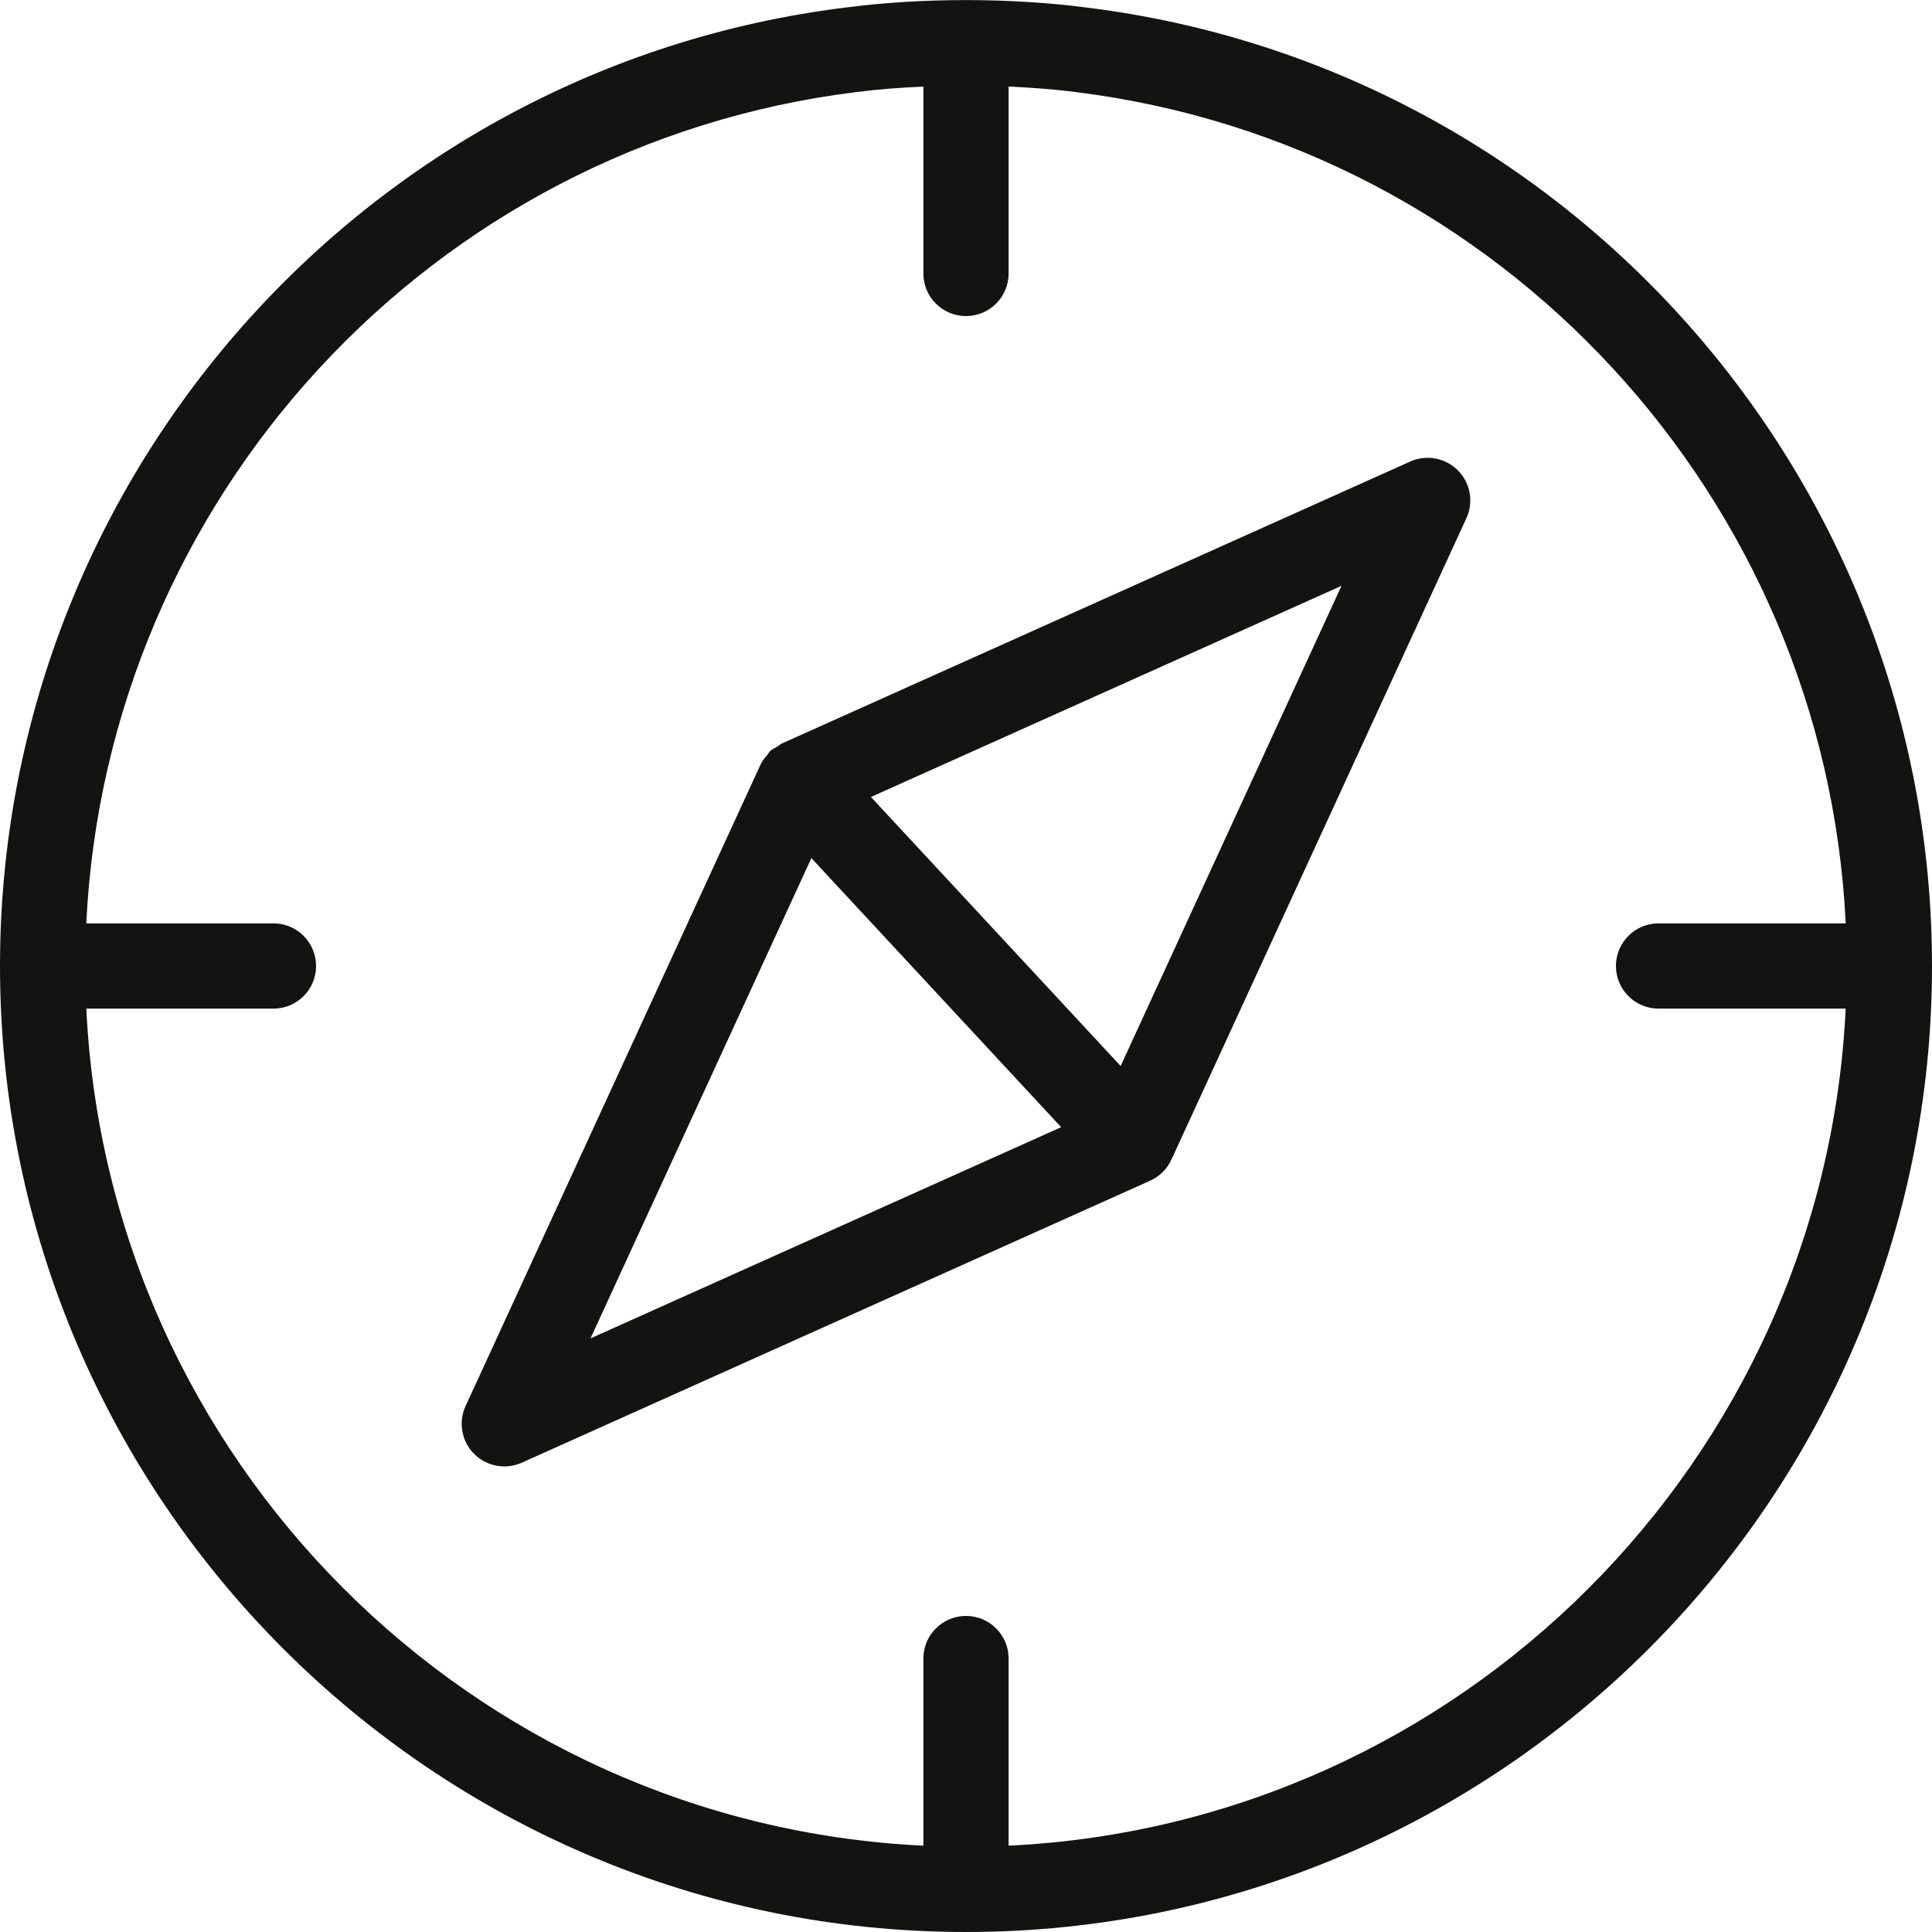
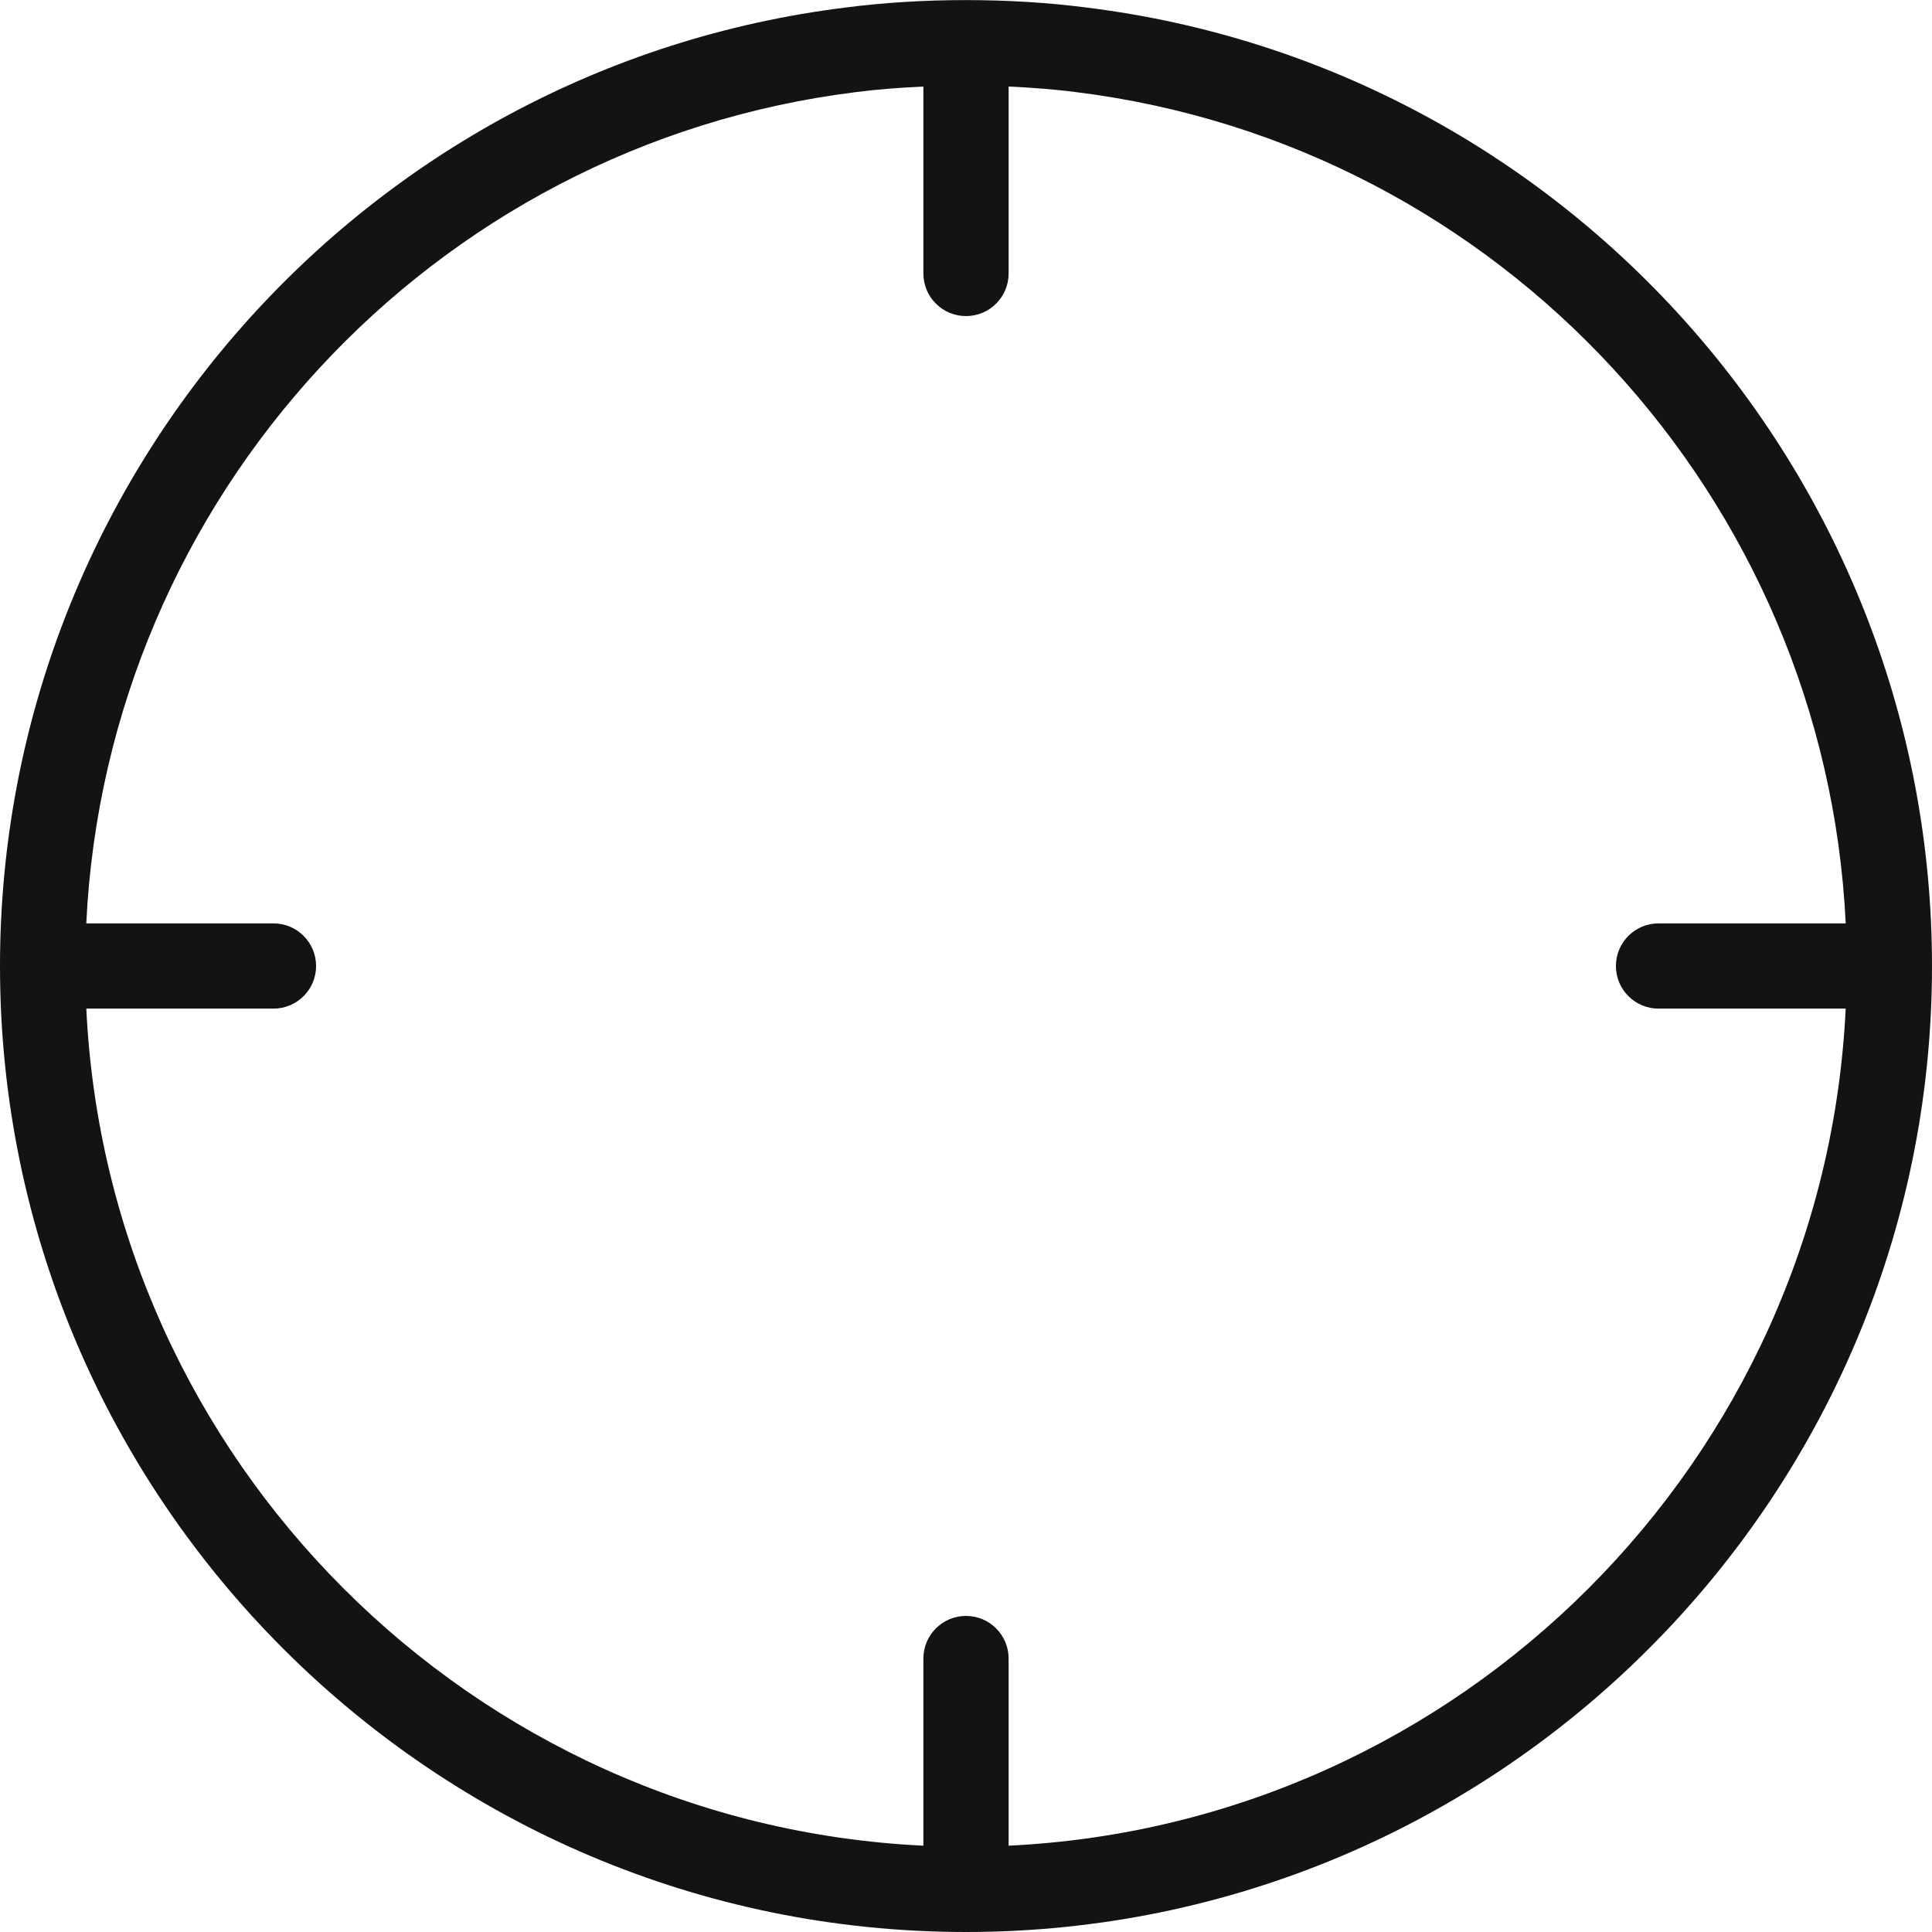
<svg xmlns="http://www.w3.org/2000/svg" id="Ebene_1" version="1.1" viewBox="0 0 68 68">
  <defs>
    <clipPath id="clippath">
      <path d="M35.5,64.962v-6.587c0-.829-.672-1.5-1.5-1.5s-1.5.671-1.5,1.5v6.587c-15.902-.762-28.7-13.56-29.462-29.462h6.587c.828,0,1.5-.671,1.5-1.5s-.672-1.5-1.5-1.5H3.037C3.756,17.547,15.158,5.101,30.131,3.241c.764-.099,1.56-.157,2.369-.195v6.579c0,.829.672,1.5,1.5,1.5s1.5-.671,1.5-1.5V3.046c.81.038,1.608.096,2.378.197,14.964,1.858,26.366,14.304,27.085,29.257h-6.588c-.828,0-1.5.671-1.5,1.5s.672,1.5,1.5,1.5h6.587c-.762,15.902-13.56,28.7-29.462,29.462ZM38.256.267C36.905.091,35.465.004,34.027.003c-.009,0-.018-.003-.027-.003s-.017.002-.025.003c-1.44,0-2.878.088-4.222.263C12.791,2.372,0,16.875,0,34c0,18.748,15.252,34,34,34s34-15.252,34-34c0-17.125-12.791-31.628-29.744-33.733Z" fill="none" />
    </clipPath>
    <clipPath id="clippath-1">
      <rect x="-577" y="-76" width="1395" height="257" fill="none" />
    </clipPath>
    <clipPath id="clippath-2">
-       <path d="M39.443,37.52l-8.789-9.469,16.562-7.432-7.773,16.901ZM28.558,30.202l8.791,9.471-16.565,7.434,7.774-16.905ZM49.636,16.244l-22.009,9.876c-.011.004-.021.01-.033.015l-.076.034c-.06.027-.105.076-.161.111-.084.051-.175.083-.25.152-.012.011-.016.026-.027.038-.028.028-.043.067-.07.097-.103.12-.2.243-.259.383l-10.363,22.536c-.262.568-.144,1.239.297,1.683.288.291.674.444,1.065.444.208,0,.417-.043.614-.131l22.118-9.926c.331-.149.597-.412.748-.742l10.382-22.574c.262-.568.144-1.239-.297-1.683-.441-.445-1.111-.567-1.679-.313Z" fill="none" />
+       <path d="M39.443,37.52l-8.789-9.469,16.562-7.432-7.773,16.901ZM28.558,30.202l8.791,9.471-16.565,7.434,7.774-16.905ZM49.636,16.244l-22.009,9.876c-.011.004-.021.01-.033.015l-.076.034c-.06.027-.105.076-.161.111-.084.051-.175.083-.25.152-.012.011-.016.026-.027.038-.028.028-.043.067-.07.097-.103.12-.2.243-.259.383l-10.363,22.536c-.262.568-.144,1.239.297,1.683.288.291.674.444,1.065.444.208,0,.417-.043.614-.131l22.118-9.926c.331-.149.597-.412.748-.742l10.382-22.574Z" fill="none" />
    </clipPath>
    <clipPath id="clippath-3">
      <rect x="-577" y="-76" width="1395" height="257" fill="none" />
    </clipPath>
  </defs>
  <g clip-path="url(#clippath)">
    <g clip-path="url(#clippath-1)">
      <rect x="-1" y="-1" width="70" height="70" fill="#131412" />
    </g>
  </g>
  <g clip-path="url(#clippath-2)">
    <g clip-path="url(#clippath-3)">
-       <rect x="15.126" y="14.99" width="37.748" height="37.623" fill="#131412" />
-     </g>
+       </g>
  </g>
</svg>